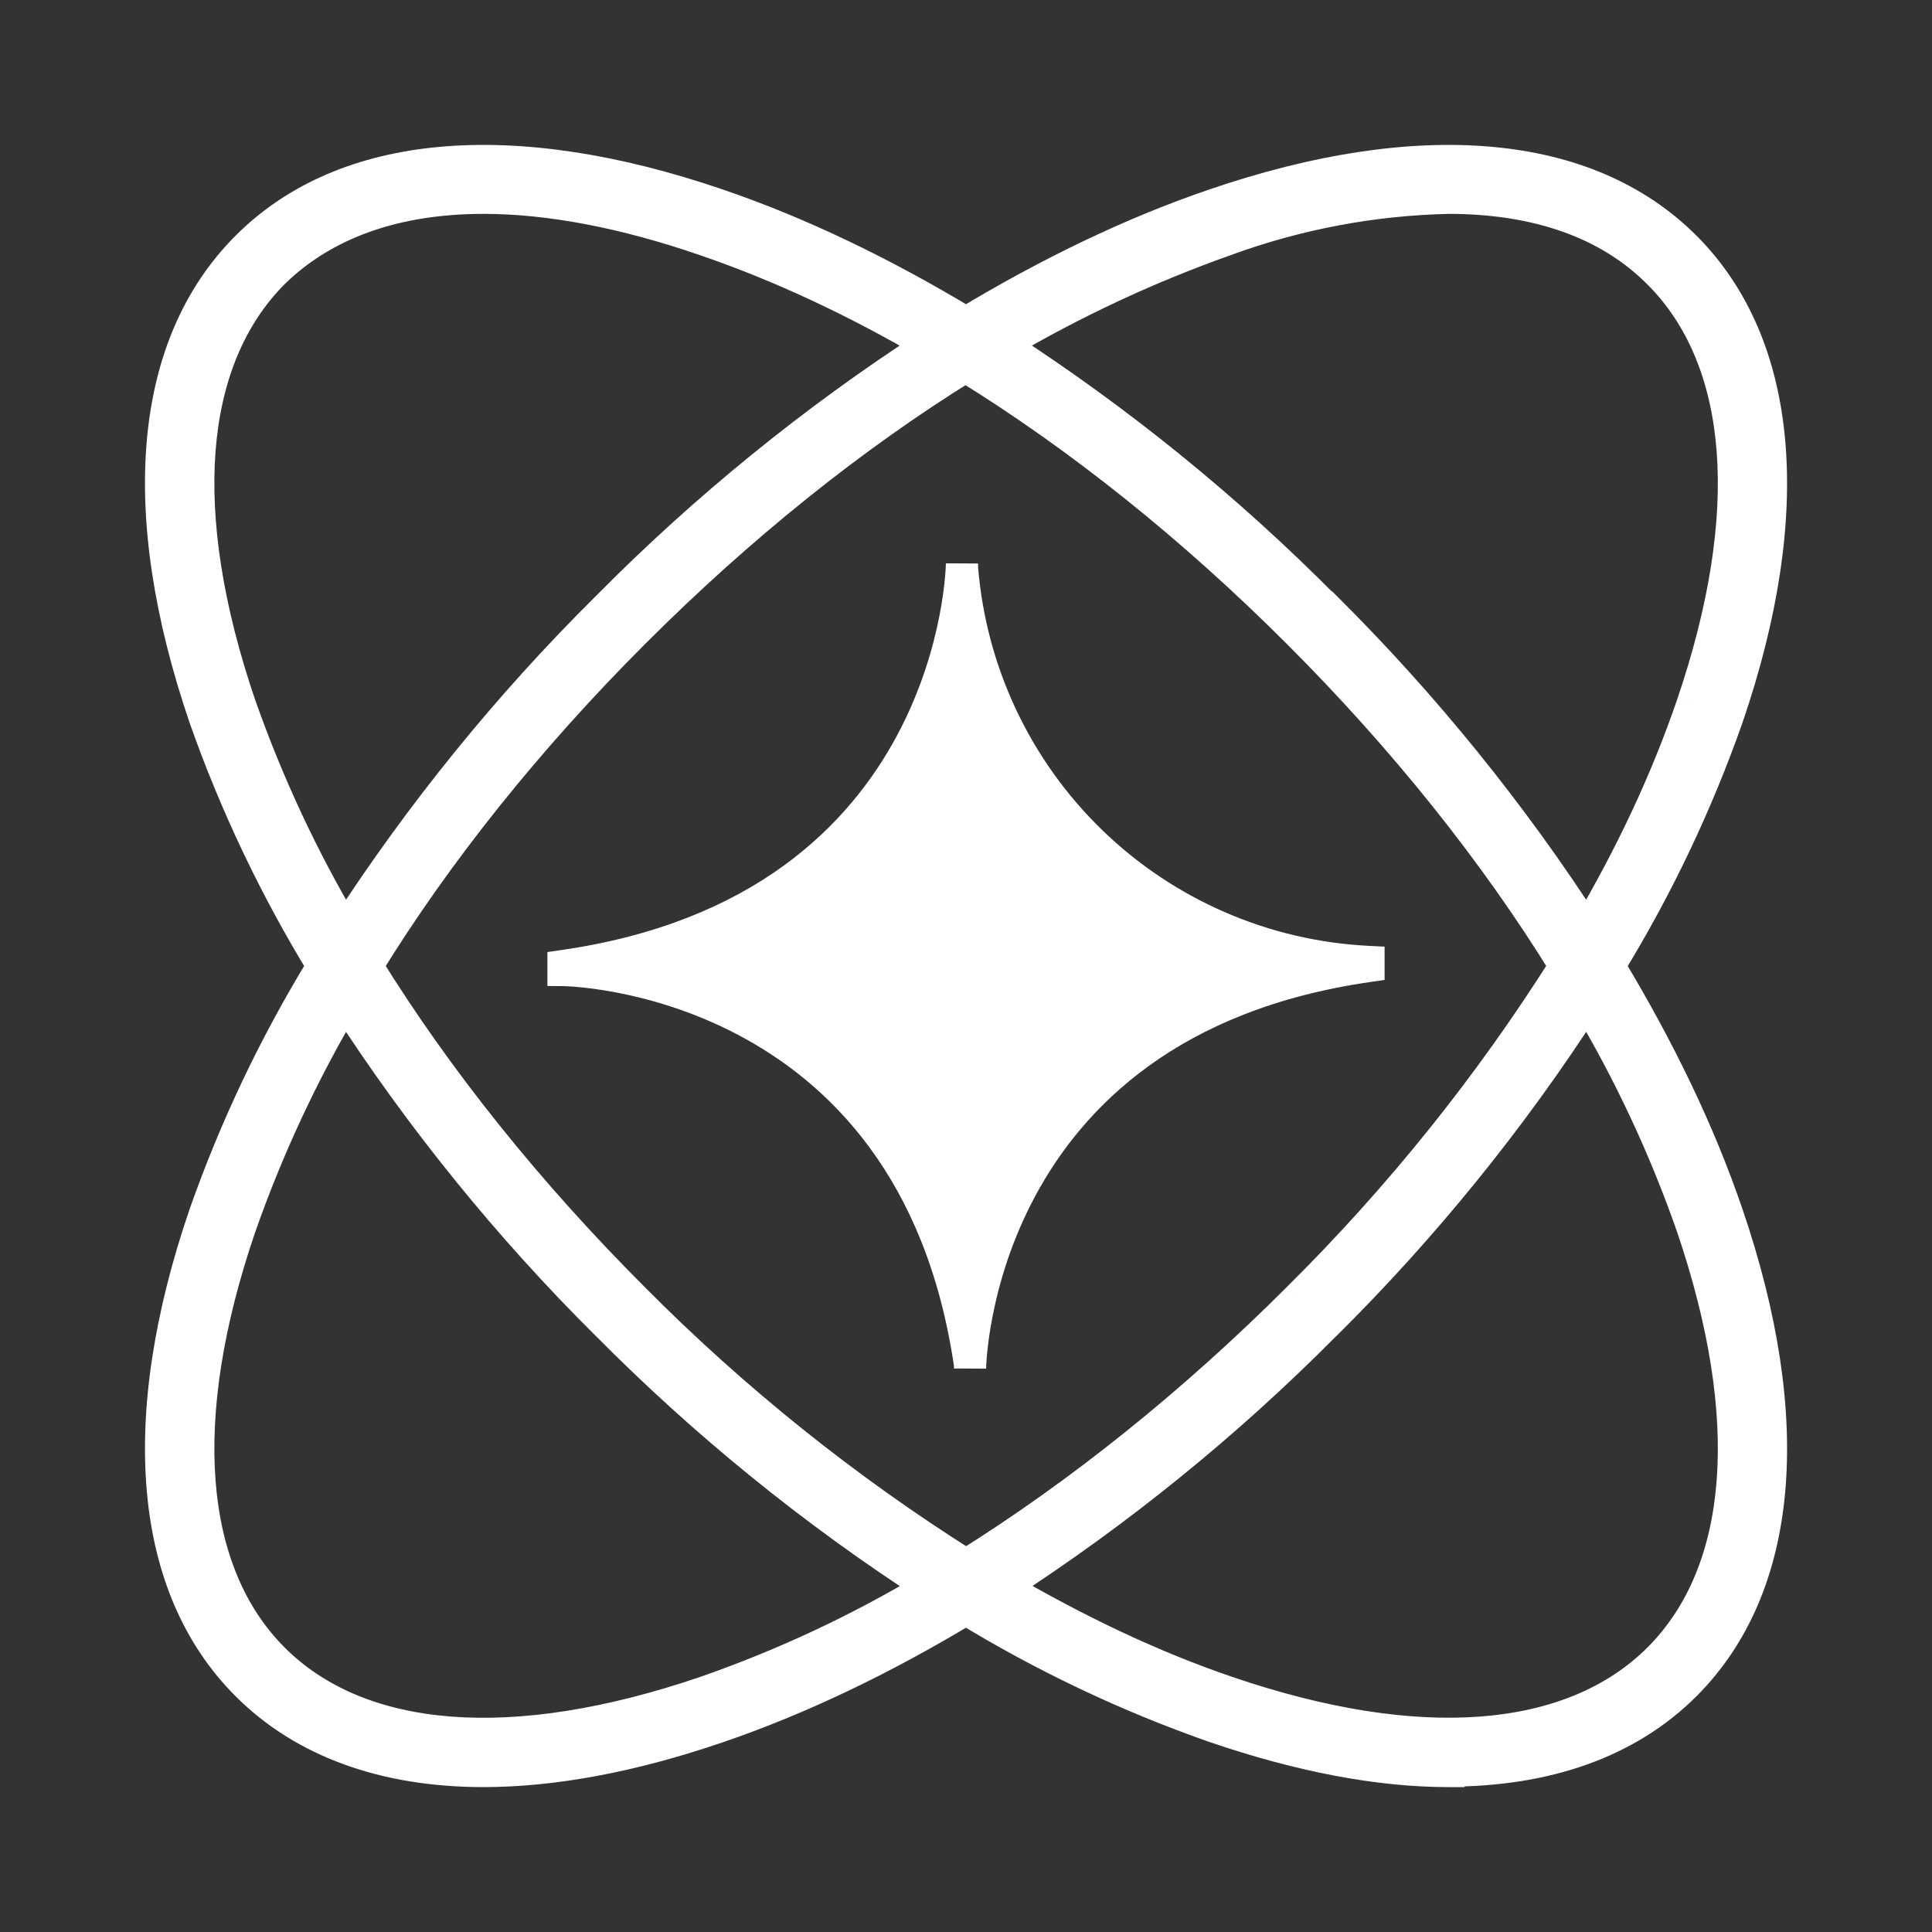
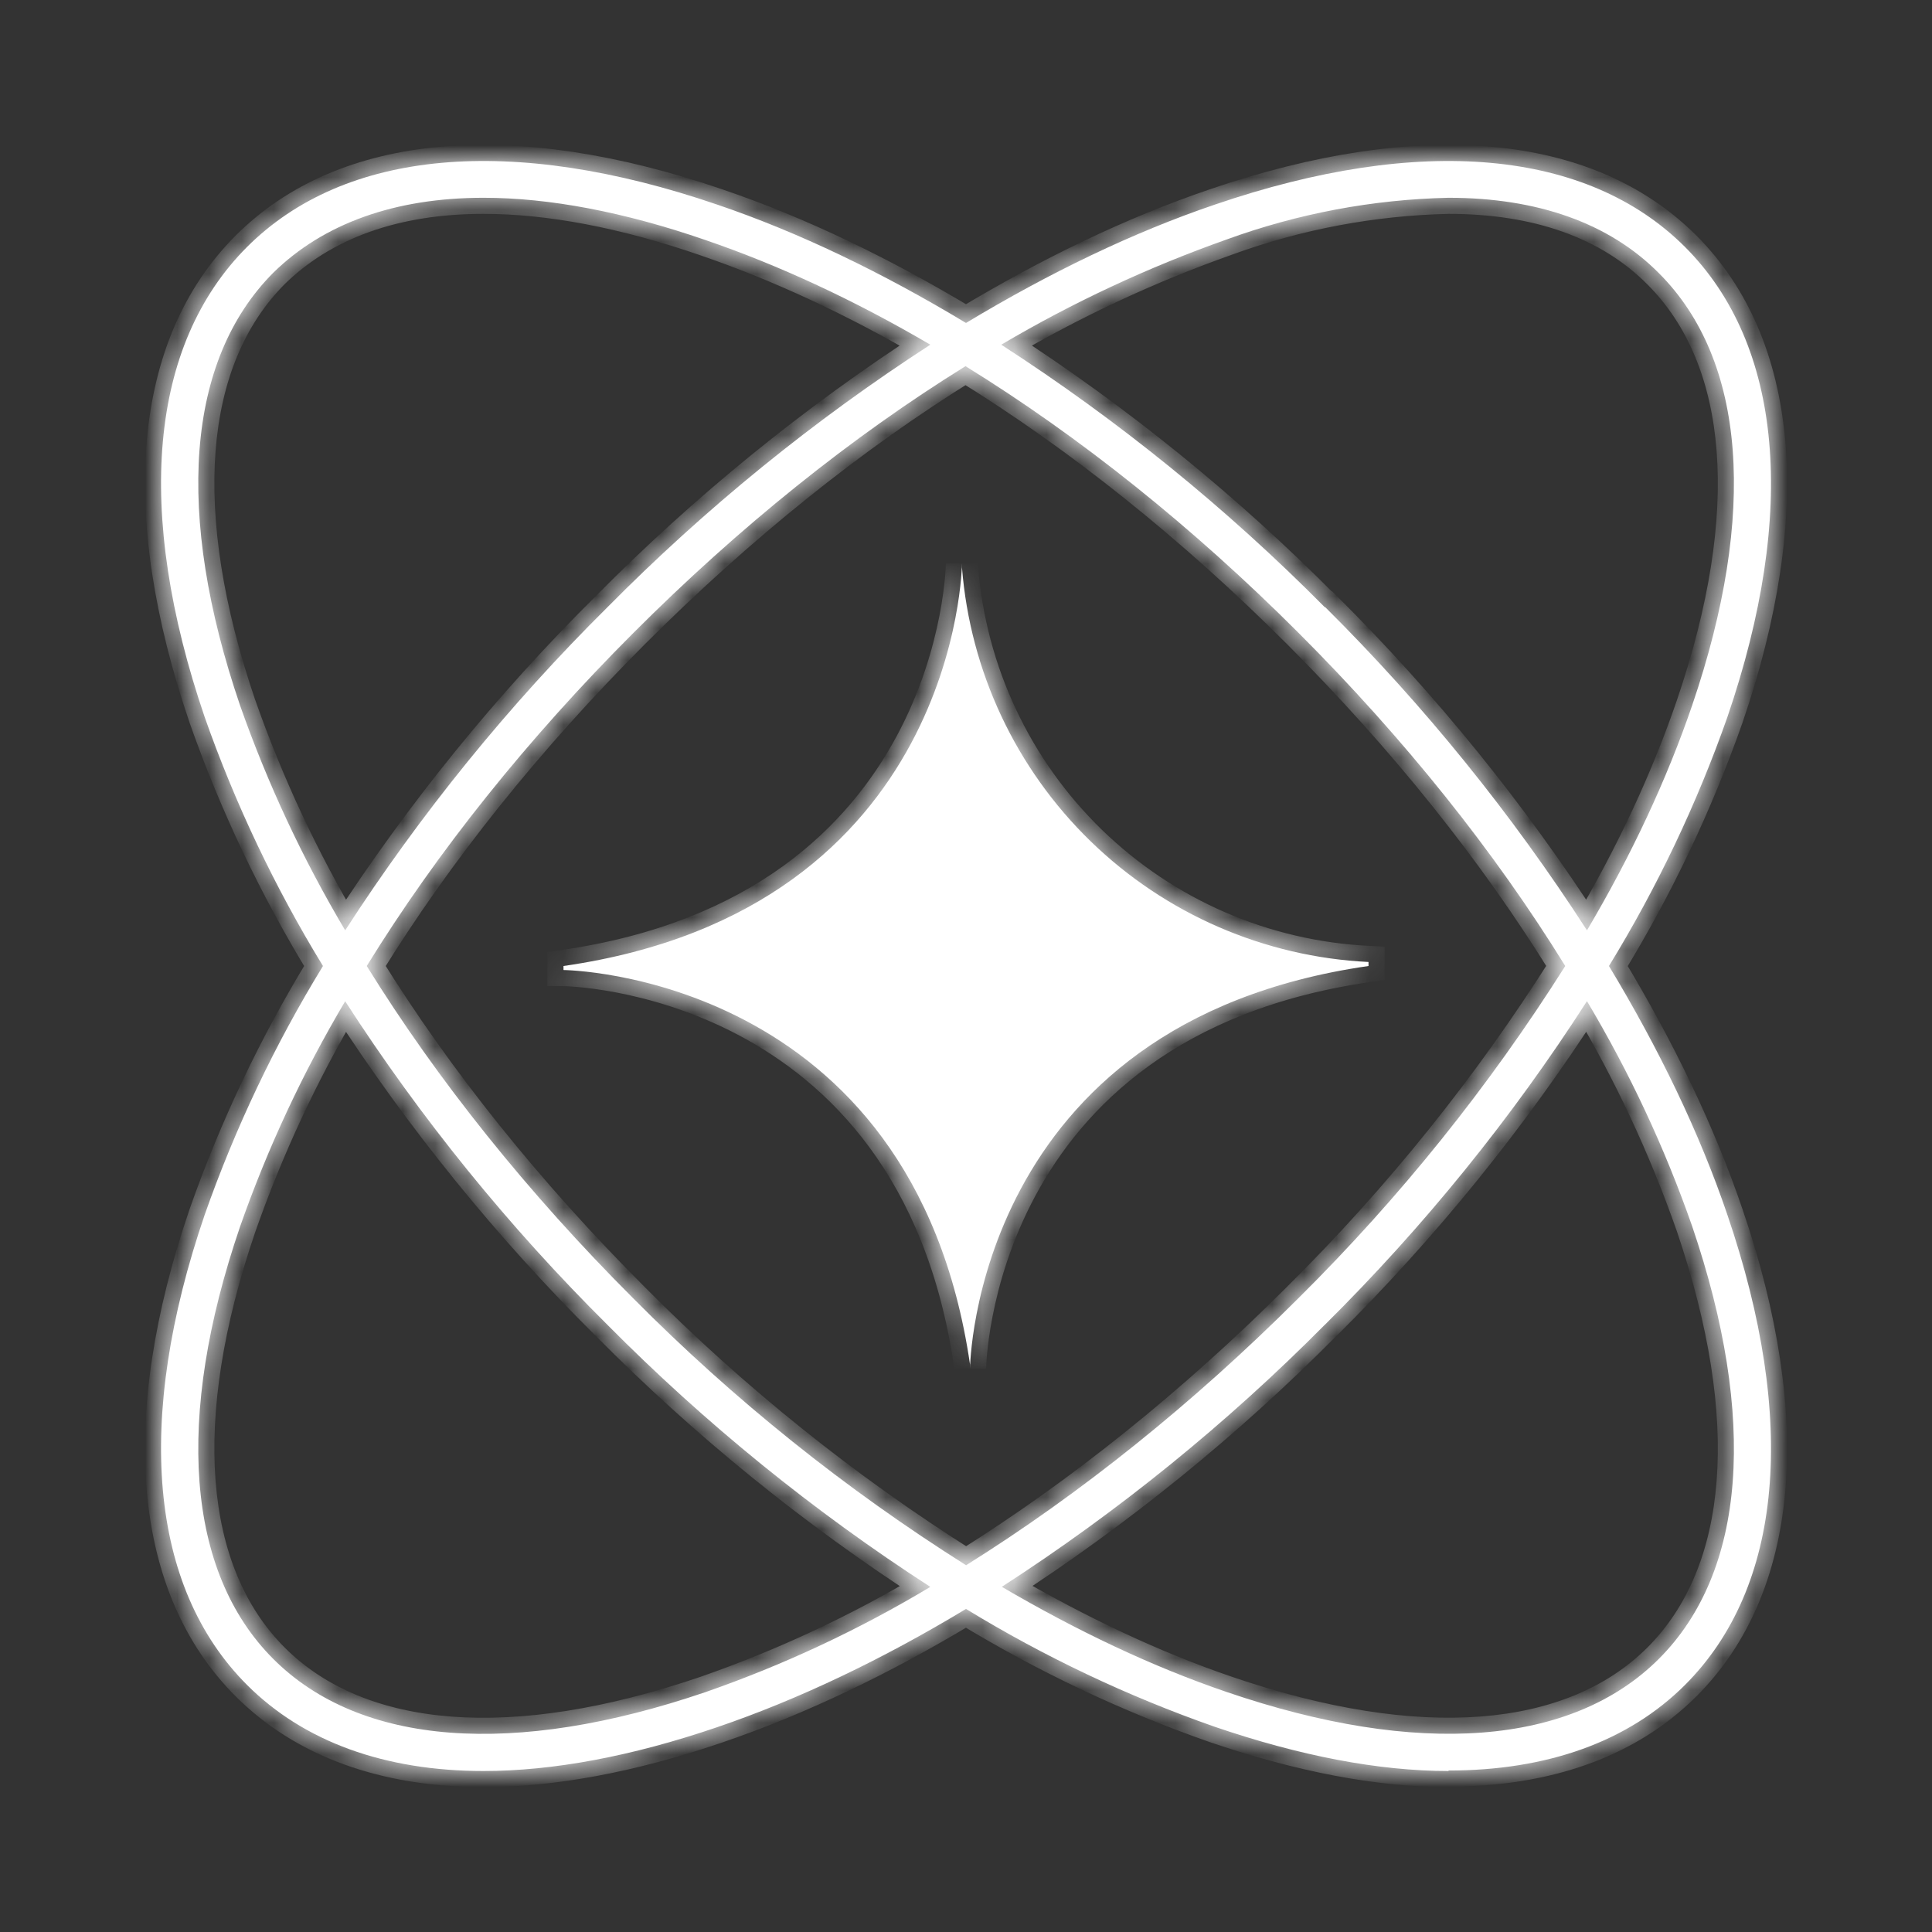
<svg xmlns="http://www.w3.org/2000/svg" width="60" height="60" viewBox="0 0 60 60" fill="none">
  <rect x="0" y="0" width="60" height="60" fill="#333333" stroke="none" />
  <mask id="path-1-outside-1_468_937" maskUnits="userSpaceOnUse" x="4.002" y="4" width="52" height="52" fill="black">
-     <rect fill="white" x="4.002" y="4" width="52" height="52" />
    <path fill-rule="evenodd" clip-rule="evenodd" d="M44.985 55C42.812 55 40.375 54.532 37.72 53.625C35.025 52.681 32.437 51.455 30 49.967C27.407 51.532 24.797 52.78 22.265 53.642C19.61 54.547 17.172 55 15.015 55C11.953 55 9.437 54.092 7.672 52.327C4.64 49.297 4.172 44.107 6.36 37.717C7.308 35.023 8.538 32.436 10.03 30C8.539 27.562 7.309 24.975 6.36 22.28C4.172 15.872 4.64 10.702 7.672 7.67C10.703 4.64 15.89 4.17 22.282 6.357C24.812 7.217 27.407 8.467 30 10.03C32.595 8.467 35.188 7.217 37.72 6.357C44.11 4.17 49.297 4.64 52.33 7.67C55.36 10.702 55.83 15.89 53.642 22.28C52.693 24.976 51.461 27.563 49.968 30C51.532 32.592 52.782 35.187 53.642 37.717C55.83 44.125 55.36 49.297 52.33 52.327C50.562 54.092 48.047 54.985 44.985 54.985V55ZM40.328 40.312C37.047 43.592 33.532 46.405 30.003 48.61C26.257 46.249 22.791 43.47 19.672 40.327C16.39 37.047 13.575 33.53 11.39 30C13.578 26.45 16.39 22.937 19.672 19.655C22.953 16.372 26.453 13.56 29.985 11.372C33.532 13.56 37.047 16.372 40.328 19.655C43.61 22.937 46.422 26.452 48.61 30C46.249 33.739 43.468 37.199 40.328 40.312ZM41.145 41.14C38.103 44.206 34.74 46.935 31.113 49.28C33.458 50.655 35.8 51.765 38.097 52.547C44.035 54.577 48.815 54.22 51.52 51.515C54.222 48.812 54.583 44.047 52.55 38.077C51.7 35.645 50.606 33.305 49.285 31.092C46.947 34.729 44.217 38.099 41.145 41.142M18.863 41.142C15.794 38.096 13.064 34.728 10.72 31.095C9.403 33.314 8.309 35.659 7.455 38.095C5.425 44.032 5.782 48.815 8.487 51.52C11.188 54.22 15.955 54.58 21.91 52.55C24.344 51.703 26.683 50.608 28.892 49.282C25.266 46.938 21.903 44.209 18.863 41.142ZM18.863 18.86C15.795 21.901 13.065 25.265 10.72 28.892C9.404 26.678 8.31 24.338 7.455 21.907C5.425 15.955 5.782 11.187 8.487 8.47C10.05 6.937 12.268 6.142 15.018 6.142C17.05 6.142 19.378 6.58 21.91 7.455C24.19 8.235 26.55 9.33 28.892 10.705C25.265 13.054 21.902 15.788 18.863 18.86ZM41.145 18.86C38.099 15.787 34.729 13.053 31.095 10.705C33.317 9.392 35.662 8.298 38.095 7.437C40.306 6.631 42.635 6.194 44.987 6.142C47.737 6.142 49.972 6.922 51.52 8.485C54.222 11.187 54.583 15.955 52.55 21.91C51.77 24.19 50.675 26.547 49.285 28.892C46.945 25.266 44.221 21.902 41.16 18.86H41.145ZM17.5 30C29.782 28.232 29.875 17.5 29.875 17.5V17.625C30.13 20.853 31.552 23.877 33.876 26.132C36.2 28.387 39.266 29.718 42.5 29.875V30C30.22 31.765 30.125 42.5 30.125 42.5V42.375C28.345 30.217 17.5 30.125 17.5 30.125V30Z" />
  </mask>
-   <path fill-rule="evenodd" clip-rule="evenodd" d="M44.985 55C42.812 55 40.375 54.532 37.72 53.625C35.025 52.681 32.437 51.455 30 49.967C27.407 51.532 24.797 52.78 22.265 53.642C19.61 54.547 17.172 55 15.015 55C11.953 55 9.437 54.092 7.672 52.327C4.64 49.297 4.172 44.107 6.36 37.717C7.308 35.023 8.538 32.436 10.03 30C8.539 27.562 7.309 24.975 6.36 22.28C4.172 15.872 4.64 10.702 7.672 7.67C10.703 4.64 15.89 4.17 22.282 6.357C24.812 7.217 27.407 8.467 30 10.03C32.595 8.467 35.188 7.217 37.72 6.357C44.11 4.17 49.297 4.64 52.33 7.67C55.36 10.702 55.83 15.89 53.642 22.28C52.693 24.976 51.461 27.563 49.968 30C51.532 32.592 52.782 35.187 53.642 37.717C55.83 44.125 55.36 49.297 52.33 52.327C50.562 54.092 48.047 54.985 44.985 54.985V55ZM40.328 40.312C37.047 43.592 33.532 46.405 30.003 48.61C26.257 46.249 22.791 43.47 19.672 40.327C16.39 37.047 13.575 33.53 11.39 30C13.578 26.45 16.39 22.937 19.672 19.655C22.953 16.372 26.453 13.56 29.985 11.372C33.532 13.56 37.047 16.372 40.328 19.655C43.61 22.937 46.422 26.452 48.61 30C46.249 33.739 43.468 37.199 40.328 40.312ZM41.145 41.14C38.103 44.206 34.74 46.935 31.113 49.28C33.458 50.655 35.8 51.765 38.097 52.547C44.035 54.577 48.815 54.22 51.52 51.515C54.222 48.812 54.583 44.047 52.55 38.077C51.7 35.645 50.606 33.305 49.285 31.092C46.947 34.729 44.217 38.099 41.145 41.142M18.863 41.142C15.794 38.096 13.064 34.728 10.72 31.095C9.403 33.314 8.309 35.659 7.455 38.095C5.425 44.032 5.782 48.815 8.487 51.52C11.188 54.22 15.955 54.58 21.91 52.55C24.344 51.703 26.683 50.608 28.892 49.282C25.266 46.938 21.903 44.209 18.863 41.142ZM18.863 18.86C15.795 21.901 13.065 25.265 10.72 28.892C9.404 26.678 8.31 24.338 7.455 21.907C5.425 15.955 5.782 11.187 8.487 8.47C10.05 6.937 12.268 6.142 15.018 6.142C17.05 6.142 19.378 6.58 21.91 7.455C24.19 8.235 26.55 9.33 28.892 10.705C25.265 13.054 21.902 15.788 18.863 18.86ZM41.145 18.86C38.099 15.787 34.729 13.053 31.095 10.705C33.317 9.392 35.662 8.298 38.095 7.437C40.306 6.631 42.635 6.194 44.987 6.142C47.737 6.142 49.972 6.922 51.52 8.485C54.222 11.187 54.583 15.955 52.55 21.91C51.77 24.19 50.675 26.547 49.285 28.892C46.945 25.266 44.221 21.902 41.16 18.86H41.145ZM17.5 30C29.782 28.232 29.875 17.5 29.875 17.5V17.625C30.13 20.853 31.552 23.877 33.876 26.132C36.2 28.387 39.266 29.718 42.5 29.875V30C30.22 31.765 30.125 42.5 30.125 42.5V42.375C28.345 30.217 17.5 30.125 17.5 30.125V30Z" fill="white" />
+   <path fill-rule="evenodd" clip-rule="evenodd" d="M44.985 55C42.812 55 40.375 54.532 37.72 53.625C35.025 52.681 32.437 51.455 30 49.967C27.407 51.532 24.797 52.78 22.265 53.642C19.61 54.547 17.172 55 15.015 55C11.953 55 9.437 54.092 7.672 52.327C4.64 49.297 4.172 44.107 6.36 37.717C7.308 35.023 8.538 32.436 10.03 30C8.539 27.562 7.309 24.975 6.36 22.28C4.172 15.872 4.64 10.702 7.672 7.67C10.703 4.64 15.89 4.17 22.282 6.357C24.812 7.217 27.407 8.467 30 10.03C32.595 8.467 35.188 7.217 37.72 6.357C44.11 4.17 49.297 4.64 52.33 7.67C55.36 10.702 55.83 15.89 53.642 22.28C52.693 24.976 51.461 27.563 49.968 30C51.532 32.592 52.782 35.187 53.642 37.717C55.83 44.125 55.36 49.297 52.33 52.327C50.562 54.092 48.047 54.985 44.985 54.985V55ZM40.328 40.312C37.047 43.592 33.532 46.405 30.003 48.61C26.257 46.249 22.791 43.47 19.672 40.327C16.39 37.047 13.575 33.53 11.39 30C13.578 26.45 16.39 22.937 19.672 19.655C22.953 16.372 26.453 13.56 29.985 11.372C33.532 13.56 37.047 16.372 40.328 19.655C43.61 22.937 46.422 26.452 48.61 30C46.249 33.739 43.468 37.199 40.328 40.312ZM41.145 41.14C38.103 44.206 34.74 46.935 31.113 49.28C33.458 50.655 35.8 51.765 38.097 52.547C44.035 54.577 48.815 54.22 51.52 51.515C54.222 48.812 54.583 44.047 52.55 38.077C51.7 35.645 50.606 33.305 49.285 31.092C46.947 34.729 44.217 38.099 41.145 41.142M18.863 41.142C15.794 38.096 13.064 34.728 10.72 31.095C9.403 33.314 8.309 35.659 7.455 38.095C5.425 44.032 5.782 48.815 8.487 51.52C11.188 54.22 15.955 54.58 21.91 52.55C24.344 51.703 26.683 50.608 28.892 49.282C25.266 46.938 21.903 44.209 18.863 41.142ZM18.863 18.86C15.795 21.901 13.065 25.265 10.72 28.892C9.404 26.678 8.31 24.338 7.455 21.907C5.425 15.955 5.782 11.187 8.487 8.47C10.05 6.937 12.268 6.142 15.018 6.142C17.05 6.142 19.378 6.58 21.91 7.455C24.19 8.235 26.55 9.33 28.892 10.705C25.265 13.054 21.902 15.788 18.863 18.86M41.145 18.86C38.099 15.787 34.729 13.053 31.095 10.705C33.317 9.392 35.662 8.298 38.095 7.437C40.306 6.631 42.635 6.194 44.987 6.142C47.737 6.142 49.972 6.922 51.52 8.485C54.222 11.187 54.583 15.955 52.55 21.91C51.77 24.19 50.675 26.547 49.285 28.892C46.945 25.266 44.221 21.902 41.16 18.86H41.145ZM17.5 30C29.782 28.232 29.875 17.5 29.875 17.5V17.625C30.13 20.853 31.552 23.877 33.876 26.132C36.2 28.387 39.266 29.718 42.5 29.875V30C30.22 31.765 30.125 42.5 30.125 42.5V42.375C28.345 30.217 17.5 30.125 17.5 30.125V30Z" fill="white" />
  <path d="M44.985 55V55.5H45.485V55H44.985ZM37.72 53.625L37.555 54.097L37.558 54.098L37.72 53.625ZM30 49.967L30.261 49.541L30.001 49.382L29.742 49.539L30 49.967ZM22.265 53.642L22.104 53.169L22.104 53.169L22.265 53.642ZM7.672 52.327L8.026 51.974L8.026 51.974L7.672 52.327ZM6.36 37.717L5.888 37.551L5.887 37.555L6.36 37.717ZM10.03 30L10.456 30.261L10.616 30L10.457 29.739L10.03 30ZM6.36 22.28L5.887 22.441L5.888 22.446L6.36 22.28ZM22.282 6.357L22.121 6.83L22.122 6.831L22.282 6.357ZM30 10.03L29.742 10.458L30 10.614L30.258 10.458L30 10.03ZM37.72 6.357L37.881 6.831L37.882 6.83L37.72 6.357ZM52.33 7.67L52.684 7.316L52.683 7.316L52.33 7.67ZM53.642 22.28L54.114 22.446L54.115 22.442L53.642 22.28ZM49.968 30L49.541 29.738L49.382 29.998L49.539 30.258L49.968 30ZM53.642 37.717L53.169 37.878L53.169 37.879L53.642 37.717ZM52.33 52.327L52.683 52.681L52.684 52.681L52.33 52.327ZM44.985 54.985V54.485H44.485V54.985H44.985ZM40.328 40.312L39.975 39.957L39.974 39.959L40.328 40.312ZM30.003 48.61L29.736 49.033L30.001 49.2L30.267 49.034L30.003 48.61ZM19.672 40.327L20.027 39.975L20.026 39.974L19.672 40.327ZM11.39 30L10.964 29.738L10.802 30L10.965 30.263L11.39 30ZM19.672 19.655L20.026 20.008L20.026 20.008L19.672 19.655ZM29.985 11.372L30.247 10.947L29.984 10.785L29.722 10.947L29.985 11.372ZM40.328 19.655L39.974 20.008L39.974 20.008L40.328 19.655ZM48.61 30L49.033 30.267L49.199 30.003L49.036 29.737L48.61 30ZM31.113 49.28L30.841 48.86L30.159 49.3L30.86 49.711L31.113 49.28ZM38.097 52.547L38.259 52.074L38.259 52.074L38.097 52.547ZM52.55 38.077L53.023 37.916L53.022 37.912L52.55 38.077ZM49.285 31.092L49.714 30.836L49.301 30.143L48.864 30.822L49.285 31.092ZM18.863 41.142L19.218 40.79L19.215 40.788L18.863 41.142ZM10.72 31.095L11.14 30.824L10.702 30.145L10.29 30.84L10.72 31.095ZM7.455 38.095L6.983 37.929L6.982 37.933L7.455 38.095ZM21.91 52.55L22.071 53.023L22.074 53.022L21.91 52.55ZM28.892 49.282L29.15 49.711L29.838 49.298L29.164 48.862L28.892 49.282ZM18.863 18.86L19.215 19.215L19.218 19.212L18.863 18.86ZM10.72 28.892L10.29 29.148L10.702 29.841L11.14 29.164L10.72 28.892ZM7.455 21.907L6.982 22.069L6.983 22.073L7.455 21.907ZM8.487 8.47L8.137 8.113L8.133 8.117L8.487 8.47ZM21.91 7.455L21.747 7.927L21.748 7.928L21.91 7.455ZM28.892 10.705L29.164 11.124L29.845 10.684L29.146 10.274L28.892 10.705ZM41.145 18.86L40.79 19.212L40.937 19.36H41.145V18.86ZM31.095 10.705L30.841 10.274L30.144 10.686L30.824 11.125L31.095 10.705ZM38.095 7.437L38.262 7.909L38.266 7.907L38.095 7.437ZM44.987 6.142V5.642L44.977 5.642L44.987 6.142ZM51.52 8.485L51.165 8.837L51.166 8.838L51.52 8.485ZM52.55 21.91L53.023 22.072L53.023 22.071L52.55 21.91ZM49.285 28.892L48.865 29.163L49.303 29.843L49.715 29.147L49.285 28.892ZM41.16 18.86L41.512 18.505L41.366 18.36H41.16V18.86ZM17.5 30L17.429 29.505L17 29.567V30H17.5ZM29.875 17.5H30.375L29.375 17.495L29.875 17.5ZM29.875 17.625H29.375V17.645L29.377 17.664L29.875 17.625ZM42.5 29.875H43V29.399L42.524 29.375L42.5 29.875ZM42.5 30L42.571 30.495L43 30.433V30H42.5ZM30.125 42.5H29.625L30.625 42.504L30.125 42.5ZM30.125 42.375H30.625V42.338L30.62 42.302L30.125 42.375ZM17.5 30.125H17V30.621L17.496 30.625L17.5 30.125ZM44.985 54.5C42.882 54.5 40.5 54.047 37.882 53.152L37.558 54.098C40.25 55.018 42.743 55.5 44.985 55.5V54.5ZM37.885 53.153C35.223 52.221 32.668 51.01 30.261 49.541L29.739 50.394C32.207 51.9 34.826 53.142 37.555 54.097L37.885 53.153ZM29.742 49.539C27.175 51.089 24.597 52.32 22.104 53.169L22.426 54.116C24.998 53.24 27.64 51.976 30.258 50.395L29.742 49.539ZM22.104 53.169C19.487 54.061 17.105 54.5 15.015 54.5V55.5C17.24 55.5 19.733 55.034 22.426 54.116L22.104 53.169ZM15.015 54.5C12.051 54.5 9.676 53.624 8.026 51.974L7.319 52.681C9.199 54.561 11.854 55.5 15.015 55.5V54.5ZM8.026 51.974C5.197 49.147 4.668 44.203 6.833 37.879L5.887 37.555C3.677 44.012 4.083 49.448 7.319 52.681L8.026 51.974ZM6.832 37.883C7.768 35.222 8.983 32.667 10.456 30.261L9.604 29.739C8.093 32.205 6.848 34.824 5.888 37.551L6.832 37.883ZM10.457 29.739C8.984 27.331 7.769 24.776 6.832 22.114L5.888 22.446C6.849 25.174 8.095 27.793 9.603 30.261L10.457 29.739ZM6.833 22.118C4.668 15.777 5.197 10.853 8.026 8.023L7.319 7.316C4.083 10.552 3.677 15.967 5.887 22.441L6.833 22.118ZM8.026 8.023C10.853 5.196 15.795 4.666 22.121 6.83L22.444 5.884C15.985 3.674 10.552 4.083 7.319 7.316L8.026 8.023ZM22.122 6.831C24.611 7.677 27.174 8.91 29.742 10.458L30.258 9.602C27.641 8.024 25.014 6.758 22.443 5.884L22.122 6.831ZM30.258 10.458C32.829 8.91 35.389 7.677 37.881 6.831L37.559 5.884C34.986 6.758 32.361 8.024 29.742 9.601L30.258 10.458ZM37.882 6.83C44.205 4.666 49.147 5.196 51.977 8.024L52.683 7.316C49.448 4.083 44.015 3.674 37.558 5.884L37.882 6.83ZM51.976 8.023C54.804 10.853 55.334 15.795 53.169 22.118L54.115 22.442C56.326 15.985 55.916 10.552 52.684 7.316L51.976 8.023ZM53.171 22.114C52.233 24.776 51.017 27.332 49.541 29.738L50.394 30.261C51.906 27.795 53.153 25.175 54.114 22.446L53.171 22.114ZM49.539 30.258C51.09 32.826 52.323 35.388 53.169 37.878L54.116 37.556C53.242 34.986 51.975 32.359 50.395 29.741L49.539 30.258ZM53.169 37.879C55.334 44.22 54.803 49.147 51.976 51.974L52.684 52.681C55.916 49.448 56.326 44.03 54.116 37.556L53.169 37.879ZM51.977 51.974C50.325 53.622 47.951 54.485 44.985 54.485V55.485C48.144 55.485 50.8 54.562 52.683 52.681L51.977 51.974ZM44.485 54.985V55H45.485V54.985H44.485ZM39.974 39.959C36.718 43.214 33.233 46.002 29.738 48.186L30.267 49.034C33.832 46.807 37.377 43.971 40.681 40.666L39.974 39.959ZM30.269 48.187C26.555 45.846 23.119 43.091 20.027 39.975L19.318 40.679C22.463 43.849 25.958 46.652 29.736 49.033L30.269 48.187ZM20.026 39.974C16.768 36.718 13.978 33.231 11.815 29.737L10.965 30.263C13.172 33.829 16.012 37.377 19.319 40.681L20.026 39.974ZM11.816 30.262C13.981 26.749 16.768 23.267 20.026 20.008L19.319 19.301C16.012 22.608 13.174 26.151 10.964 29.738L11.816 30.262ZM20.026 20.008C23.282 16.75 26.752 13.962 30.248 11.797L29.722 10.947C26.153 13.157 22.623 15.995 19.319 19.301L20.026 20.008ZM29.723 11.798C33.234 13.963 36.718 16.75 39.974 20.008L40.681 19.301C37.377 15.994 33.831 13.157 30.247 10.947L29.723 11.798ZM39.974 20.008C43.232 23.266 46.019 26.751 48.184 30.262L49.036 29.737C46.826 26.154 43.988 22.608 40.681 19.301L39.974 20.008ZM48.187 29.733C45.846 33.44 43.09 36.87 39.975 39.957L40.679 40.667C43.847 37.528 46.651 34.038 49.033 30.267L48.187 29.733ZM40.79 40.788C37.774 43.829 34.438 46.535 30.841 48.86L31.384 49.7C35.041 47.336 38.433 44.584 41.5 41.492L40.79 40.788ZM30.86 49.711C33.228 51.1 35.601 52.225 37.936 53.021L38.259 52.074C35.999 51.304 33.687 50.21 31.365 48.849L30.86 49.711ZM37.936 53.02C43.928 55.069 48.96 54.782 51.873 51.868L51.166 51.161C48.67 53.658 44.142 54.086 38.259 52.074L37.936 53.02ZM51.873 51.868C54.785 48.957 55.074 43.94 53.023 37.916L52.077 38.239C54.091 44.155 53.66 48.667 51.166 51.161L51.873 51.868ZM53.022 37.912C52.161 35.448 51.052 33.077 49.714 30.836L48.856 31.349C50.159 33.532 51.239 35.842 52.078 38.242L53.022 37.912ZM48.864 30.822C46.546 34.428 43.839 37.77 40.793 40.787L41.497 41.498C44.595 38.429 47.347 35.03 49.706 31.363L48.864 30.822ZM19.215 40.788C16.172 37.767 13.465 34.426 11.14 30.824L10.3 31.366C12.664 35.029 15.416 38.426 18.51 41.497L19.215 40.788ZM10.29 30.84C8.956 33.088 7.848 35.462 6.983 37.929L7.927 38.26C8.77 35.856 9.85 33.541 11.15 31.35L10.29 30.84ZM6.982 37.933C4.933 43.925 5.22 48.96 8.134 51.873L8.841 51.166C6.345 48.67 5.917 44.14 7.928 38.257L6.982 37.933ZM8.134 51.873C11.043 54.782 16.062 55.072 22.071 53.023L21.749 52.077C15.848 54.088 11.332 53.658 8.841 51.166L8.134 51.873ZM22.074 53.022C24.54 52.164 26.911 51.055 29.15 49.711L28.635 48.854C26.456 50.162 24.147 51.242 21.746 52.078L22.074 53.022ZM29.164 48.862C25.568 46.538 22.233 43.831 19.218 40.79L18.508 41.494C21.573 44.586 24.964 47.338 28.621 49.702L29.164 48.862ZM18.51 18.505C15.418 21.571 12.665 24.963 10.3 28.621L11.14 29.164C13.466 25.567 16.173 22.231 19.215 19.215L18.51 18.505ZM11.15 28.637C9.85 26.451 8.771 24.141 7.927 21.741L6.983 22.073C7.849 24.535 8.957 26.905 10.29 29.148L11.15 28.637ZM7.928 21.746C5.917 15.848 6.344 11.332 8.842 8.823L8.133 8.117C5.221 11.043 4.933 16.062 6.982 22.069L7.928 21.746ZM8.838 8.827C10.285 7.407 12.364 6.642 15.018 6.642V5.642C12.171 5.642 9.815 6.467 8.137 8.113L8.838 8.827ZM15.018 6.642C16.981 6.642 19.252 7.066 21.747 7.927L22.073 6.982C19.503 6.094 17.119 5.642 15.018 5.642V6.642ZM21.748 7.928C23.993 8.696 26.323 9.776 28.639 11.136L29.146 10.274C26.777 8.883 24.387 7.774 22.072 6.982L21.748 7.928ZM28.621 10.285C24.963 12.654 21.572 15.411 18.507 18.508L19.218 19.212C22.232 16.166 25.567 13.454 29.164 11.124L28.621 10.285ZM41.5 18.508C38.428 15.409 35.031 12.652 31.366 10.285L30.824 11.125C34.428 13.453 37.769 16.165 40.79 19.212L41.5 18.508ZM31.349 11.135C33.544 9.839 35.859 8.759 38.262 7.909L37.928 6.966C35.465 7.838 33.091 8.945 30.841 10.274L31.349 11.135ZM38.266 7.907C40.426 7.12 42.7 6.693 44.998 6.642L44.977 5.642C42.569 5.695 40.186 6.143 37.924 6.968L38.266 7.907ZM44.987 6.642C47.645 6.642 49.736 7.394 51.165 8.837L51.875 8.133C50.209 6.45 47.83 5.642 44.987 5.642V6.642ZM51.166 8.838C53.66 11.332 54.091 15.848 52.077 21.748L53.023 22.071C55.074 16.062 54.785 11.042 51.873 8.131L51.166 8.838ZM52.077 21.748C51.309 23.993 50.229 26.319 48.855 28.637L49.715 29.147C51.121 26.775 52.231 24.387 53.023 22.072L52.077 21.748ZM49.705 28.621C47.346 24.964 44.599 21.573 41.512 18.505L40.807 19.215C43.843 22.231 46.545 25.567 48.865 29.163L49.705 28.621ZM41.16 18.36H41.145V19.36H41.16V18.36ZM17.571 30.495C23.881 29.587 27.106 26.357 28.734 23.323C29.543 21.817 29.952 20.37 30.16 19.3C30.263 18.764 30.317 18.321 30.345 18.009C30.359 17.853 30.366 17.73 30.37 17.644C30.372 17.601 30.373 17.568 30.374 17.544C30.375 17.532 30.375 17.523 30.375 17.517C30.375 17.513 30.375 17.51 30.375 17.508C30.375 17.507 30.375 17.506 30.375 17.506C30.375 17.505 30.375 17.505 30.375 17.505C30.375 17.505 30.375 17.504 29.875 17.5C29.375 17.495 29.375 17.495 29.375 17.495C29.375 17.495 29.375 17.495 29.375 17.495C29.375 17.495 29.375 17.495 29.375 17.495C29.375 17.496 29.375 17.497 29.375 17.499C29.375 17.502 29.375 17.509 29.375 17.517C29.374 17.534 29.373 17.561 29.372 17.598C29.368 17.67 29.362 17.779 29.349 17.92C29.324 18.202 29.274 18.611 29.178 19.109C28.984 20.107 28.603 21.453 27.853 22.851C26.364 25.625 23.402 28.645 17.429 29.505L17.571 30.495ZM29.375 17.5V17.625H30.375V17.5H29.375ZM29.377 17.664C29.641 21.013 31.116 24.151 33.528 26.491L34.224 25.773C31.988 23.603 30.619 20.692 30.373 17.585L29.377 17.664ZM33.528 26.491C35.939 28.831 39.12 30.211 42.476 30.374L42.524 29.375C39.411 29.224 36.461 27.944 34.224 25.773L33.528 26.491ZM42 29.875V30H43V29.875H42ZM42.429 29.505C36.12 30.412 32.895 33.641 31.267 36.675C30.458 38.182 30.049 39.629 29.841 40.7C29.737 41.235 29.683 41.679 29.655 41.991C29.641 42.147 29.634 42.27 29.63 42.355C29.628 42.398 29.627 42.432 29.626 42.455C29.625 42.467 29.625 42.476 29.625 42.483C29.625 42.486 29.625 42.489 29.625 42.491C29.625 42.492 29.625 42.493 29.625 42.494C29.625 42.494 29.625 42.495 29.625 42.495C29.625 42.495 29.625 42.495 30.125 42.5C30.625 42.504 30.625 42.505 30.625 42.505C30.625 42.505 30.625 42.505 30.625 42.505C30.625 42.505 30.625 42.505 30.625 42.505C30.625 42.504 30.625 42.503 30.625 42.501C30.625 42.497 30.625 42.491 30.625 42.483C30.626 42.465 30.627 42.438 30.628 42.402C30.632 42.33 30.638 42.221 30.651 42.08C30.676 41.798 30.726 41.388 30.823 40.89C31.016 39.893 31.398 38.546 32.148 37.148C33.637 34.373 36.599 31.353 42.571 30.495L42.429 29.505ZM30.625 42.5V42.375H29.625V42.5H30.625ZM30.62 42.302C29.704 36.051 26.44 32.859 23.378 31.248C21.857 30.448 20.396 30.044 19.316 29.838C18.775 29.735 18.328 29.682 18.013 29.654C17.856 29.641 17.731 29.633 17.645 29.629C17.602 29.627 17.568 29.626 17.544 29.626C17.533 29.625 17.523 29.625 17.517 29.625C17.513 29.625 17.511 29.625 17.508 29.625C17.507 29.625 17.506 29.625 17.506 29.625C17.506 29.625 17.505 29.625 17.505 29.625C17.505 29.625 17.504 29.625 17.5 30.125C17.496 30.625 17.495 30.625 17.495 30.625C17.495 30.625 17.495 30.625 17.495 30.625C17.495 30.625 17.495 30.625 17.495 30.625C17.496 30.625 17.497 30.625 17.499 30.625C17.503 30.625 17.509 30.625 17.518 30.625C17.535 30.626 17.563 30.627 17.599 30.628C17.673 30.632 17.783 30.638 17.926 30.651C18.211 30.676 18.625 30.725 19.129 30.82C20.138 31.012 21.5 31.39 22.912 32.133C25.718 33.609 28.765 36.541 29.63 42.447L30.62 42.302ZM18 30.125V30H17V30.125H18Z" fill="white" mask="url(#path-1-outside-1_468_937)" />
</svg>